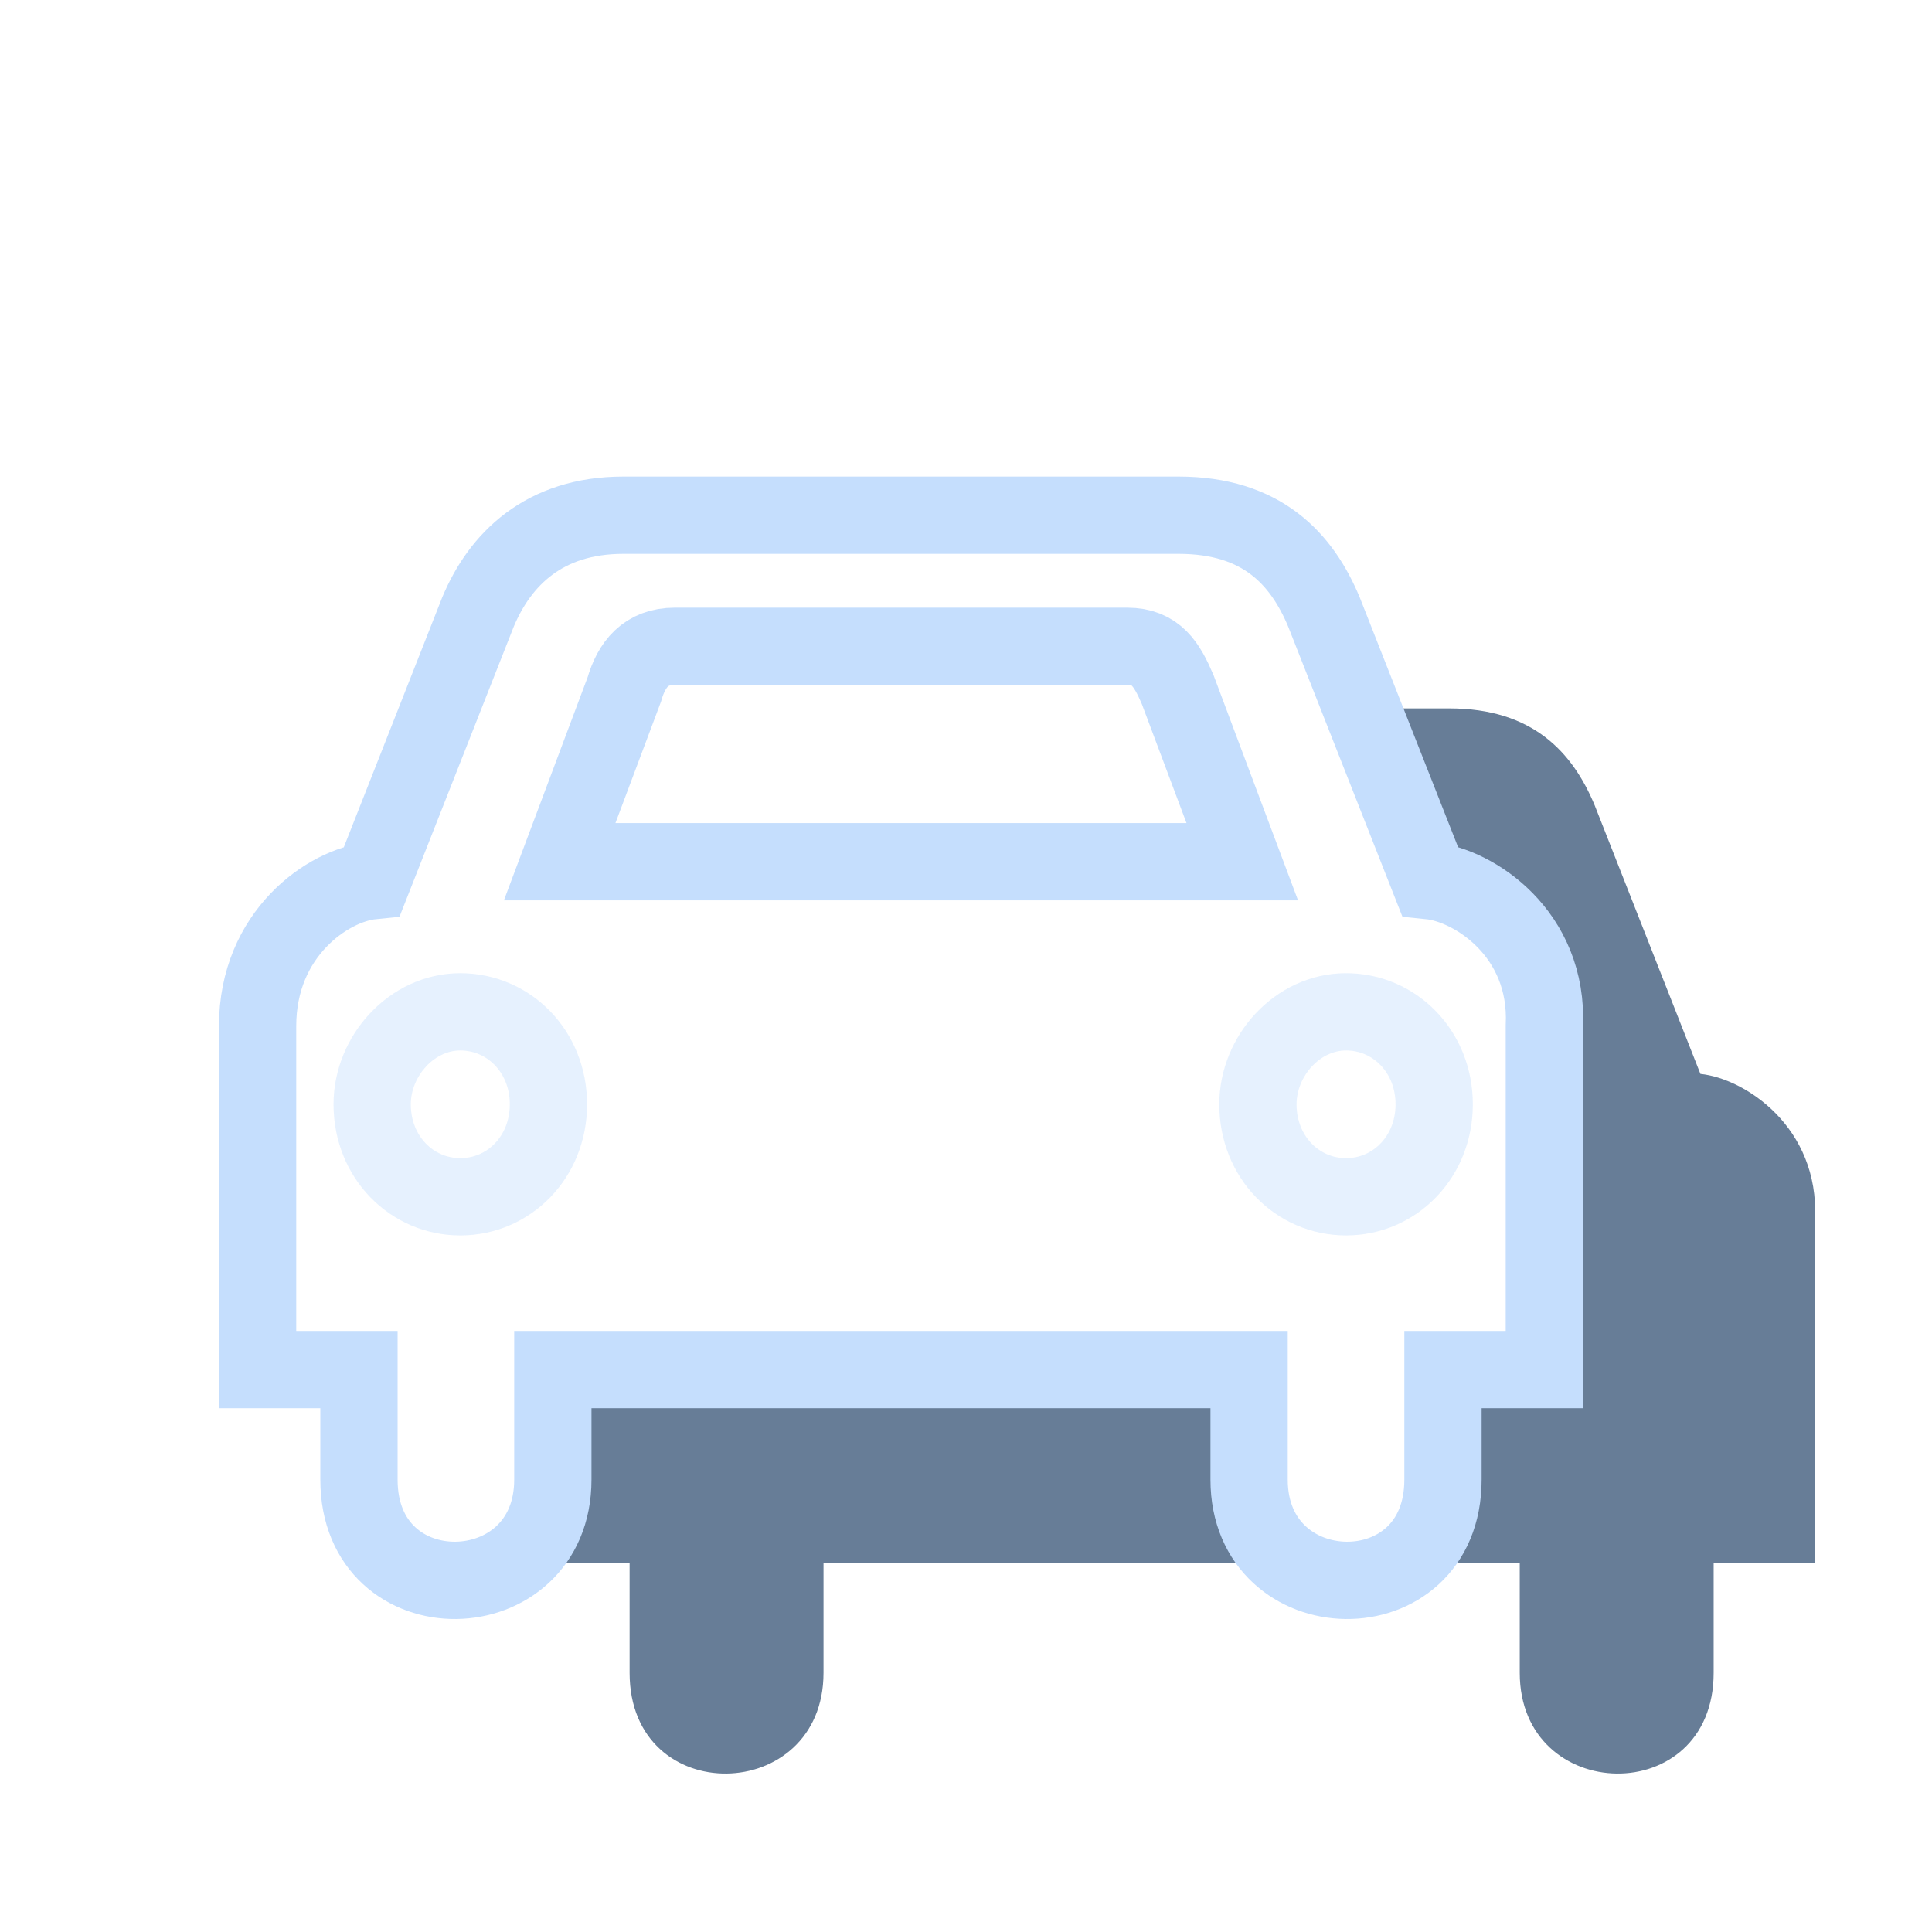
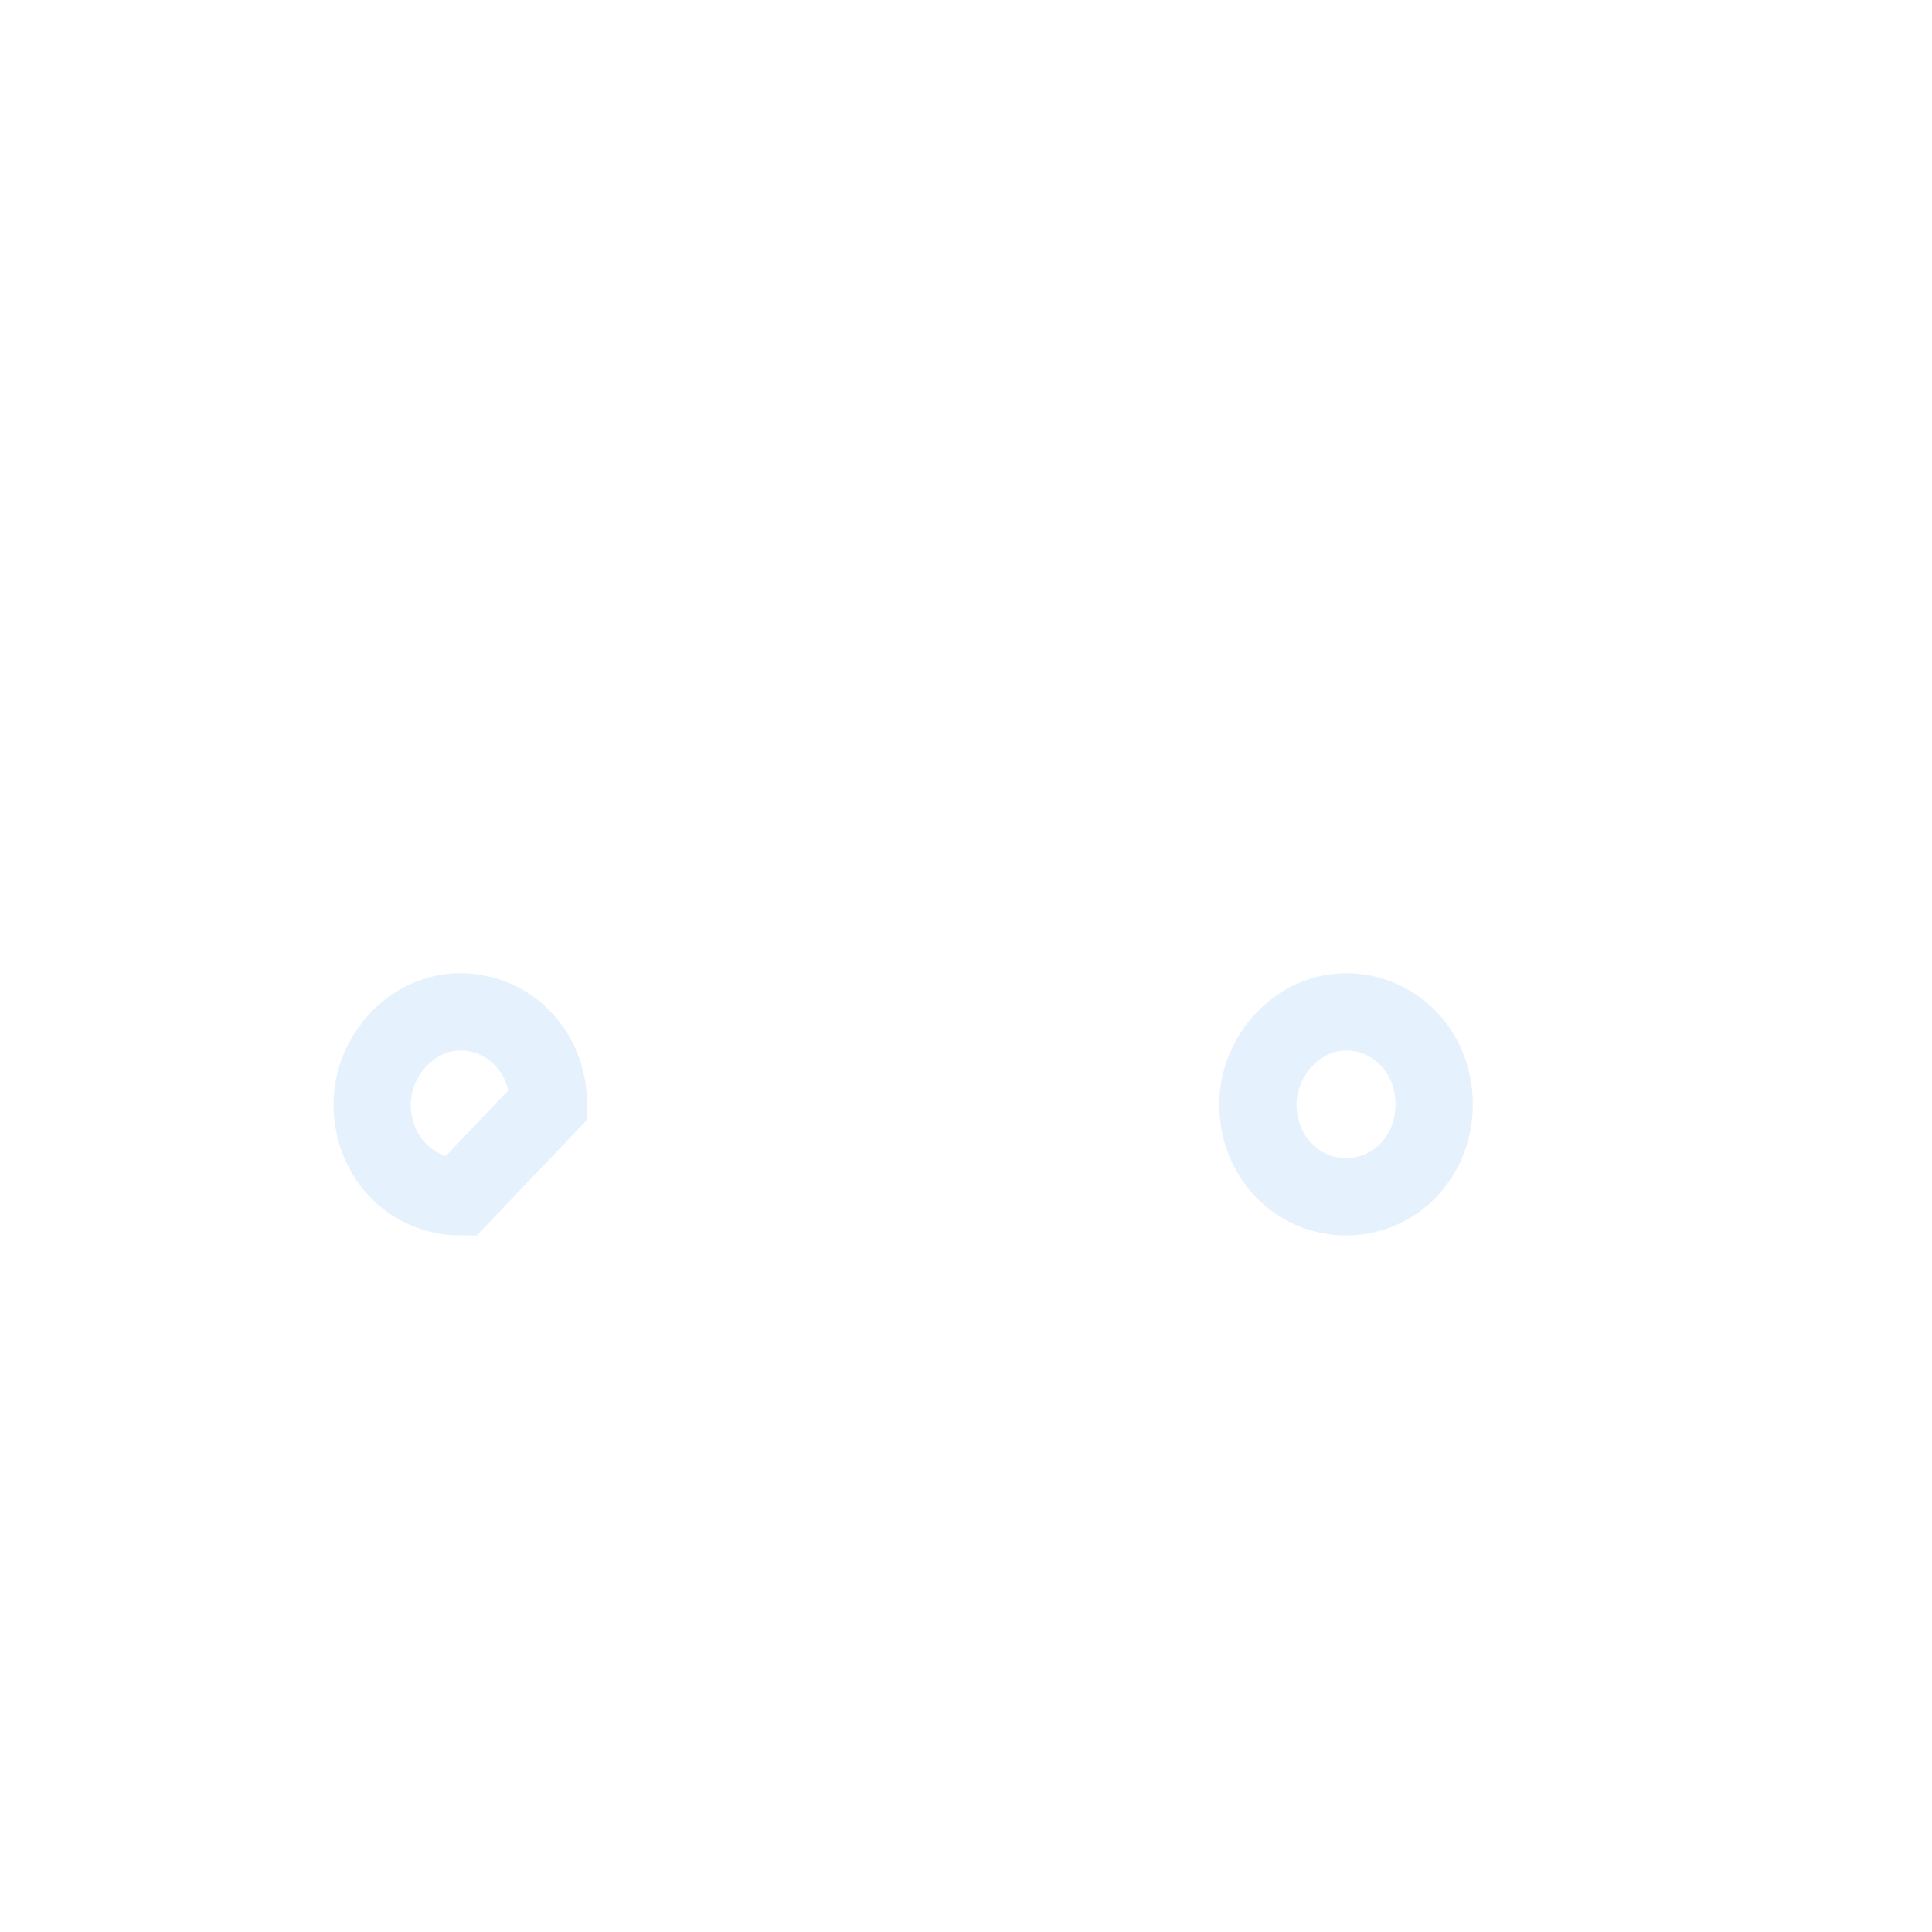
<svg xmlns="http://www.w3.org/2000/svg" width="60px" height="60px" viewBox="0 0 60 60" version="1.1">
  <title>icones/offres-voiture</title>
  <desc>Created with Sketch.</desc>
  <g id="assets" stroke="none" stroke-width="1" fill="none" fill-rule="evenodd">
    <g id="Artboard" transform="translate(-790, -750)">
      <g id="Group-27" transform="translate(790, 750)">
        <g id="icones/offres-voiture" transform="translate(8, 16)">
-           <path d="M35.607,32.532 C36.316,32.027 36.813,31.17 36.813,29.951 L36.813,26.532 L39.961,26.532 L39.961,15.865 C40.098,12.992 37.771,11.488 36.403,11.351 L34.296,6 L37.008,6 C39.608,6 40.84,7.368 41.524,9.009 L44.808,17.351 C46.177,17.488 48.503,18.992 48.367,21.865 L48.367,32.532 L45.219,32.532 L45.219,35.951 C45.219,40.191 39.197,40.054 39.197,35.951 L39.197,32.532 L35.607,32.532 Z M32.049,32.532 L28.386,32.532 L17.575,32.532 L17.575,35.951 C17.575,40.054 11.553,40.191 11.553,35.951 L11.553,32.532 L8.406,32.532 L8.406,32.098 C8.87,31.583 9.169,30.865 9.169,29.951 L9.169,26.532 L19.98,26.532 L30.792,26.532 L30.792,29.951 C30.792,31.158 31.313,32.022 32.049,32.532 Z" id="Combined-Shape" fill="#0C3059" opacity="0.622" />
-           <path d="M36.403,11.351 L33.118,3.009 C32.434,1.368 31.202,-1.0658141e-14 28.602,-1.0658141e-14 L23.949,-1.0658141e-14 L16.012,-1.0658141e-14 L11.359,-1.0658141e-14 C8.895,-1.0658141e-14 7.527,1.368 6.843,3.009 L3.558,11.351 C2.19,11.488 7.81597009e-14,12.992 7.81597009e-14,15.865 L7.81597009e-14,26.532 L3.148,26.532 L3.148,29.951 C3.148,34.191 9.169,34.054 9.169,29.951 L9.169,26.532 L19.98,26.532 L19.98,26.532 L19.98,26.532 L19.98,26.532 L30.792,26.532 L30.792,29.951 C30.792,34.054 36.813,34.191 36.813,29.951 L36.813,26.532 L39.961,26.532 L39.961,15.865 C40.098,12.992 37.771,11.488 36.403,11.351 Z M19.98,10.762 L19.98,10.762 L19.98,10.762 L9.381,10.762 L11.389,5.41 C11.613,4.63 12.059,4.072 12.951,4.072 L19.98,4.072 L19.98,4.072 L19.98,4.072 L27.01,4.072 C27.902,4.072 28.237,4.63 28.572,5.41 L30.58,10.762 L19.98,10.762 Z" id="Shape" stroke="#C5DEFD" stroke-width="2.4" />
-           <path d="M6.295,21.167 C4.79,21.167 3.558,19.937 3.558,18.295 C3.558,16.791 4.79,15.423 6.295,15.423 C7.801,15.423 9.032,16.654 9.032,18.295 C9.032,19.937 7.801,21.167 6.295,21.167 Z" id="Path" stroke="#C5DEFD" stroke-width="2.4" opacity="0.422" />
+           <path d="M6.295,21.167 C4.79,21.167 3.558,19.937 3.558,18.295 C3.558,16.791 4.79,15.423 6.295,15.423 C7.801,15.423 9.032,16.654 9.032,18.295 Z" id="Path" stroke="#C5DEFD" stroke-width="2.4" opacity="0.422" />
          <path d="M33.803,21.167 C32.297,21.167 31.066,19.937 31.066,18.295 C31.066,16.791 32.297,15.423 33.803,15.423 C35.308,15.423 36.54,16.654 36.54,18.295 C36.54,19.937 35.308,21.167 33.803,21.167 Z" id="Path" stroke="#C5DEFD" stroke-width="2.4" opacity="0.422" />
        </g>
      </g>
    </g>
  </g>
</svg>